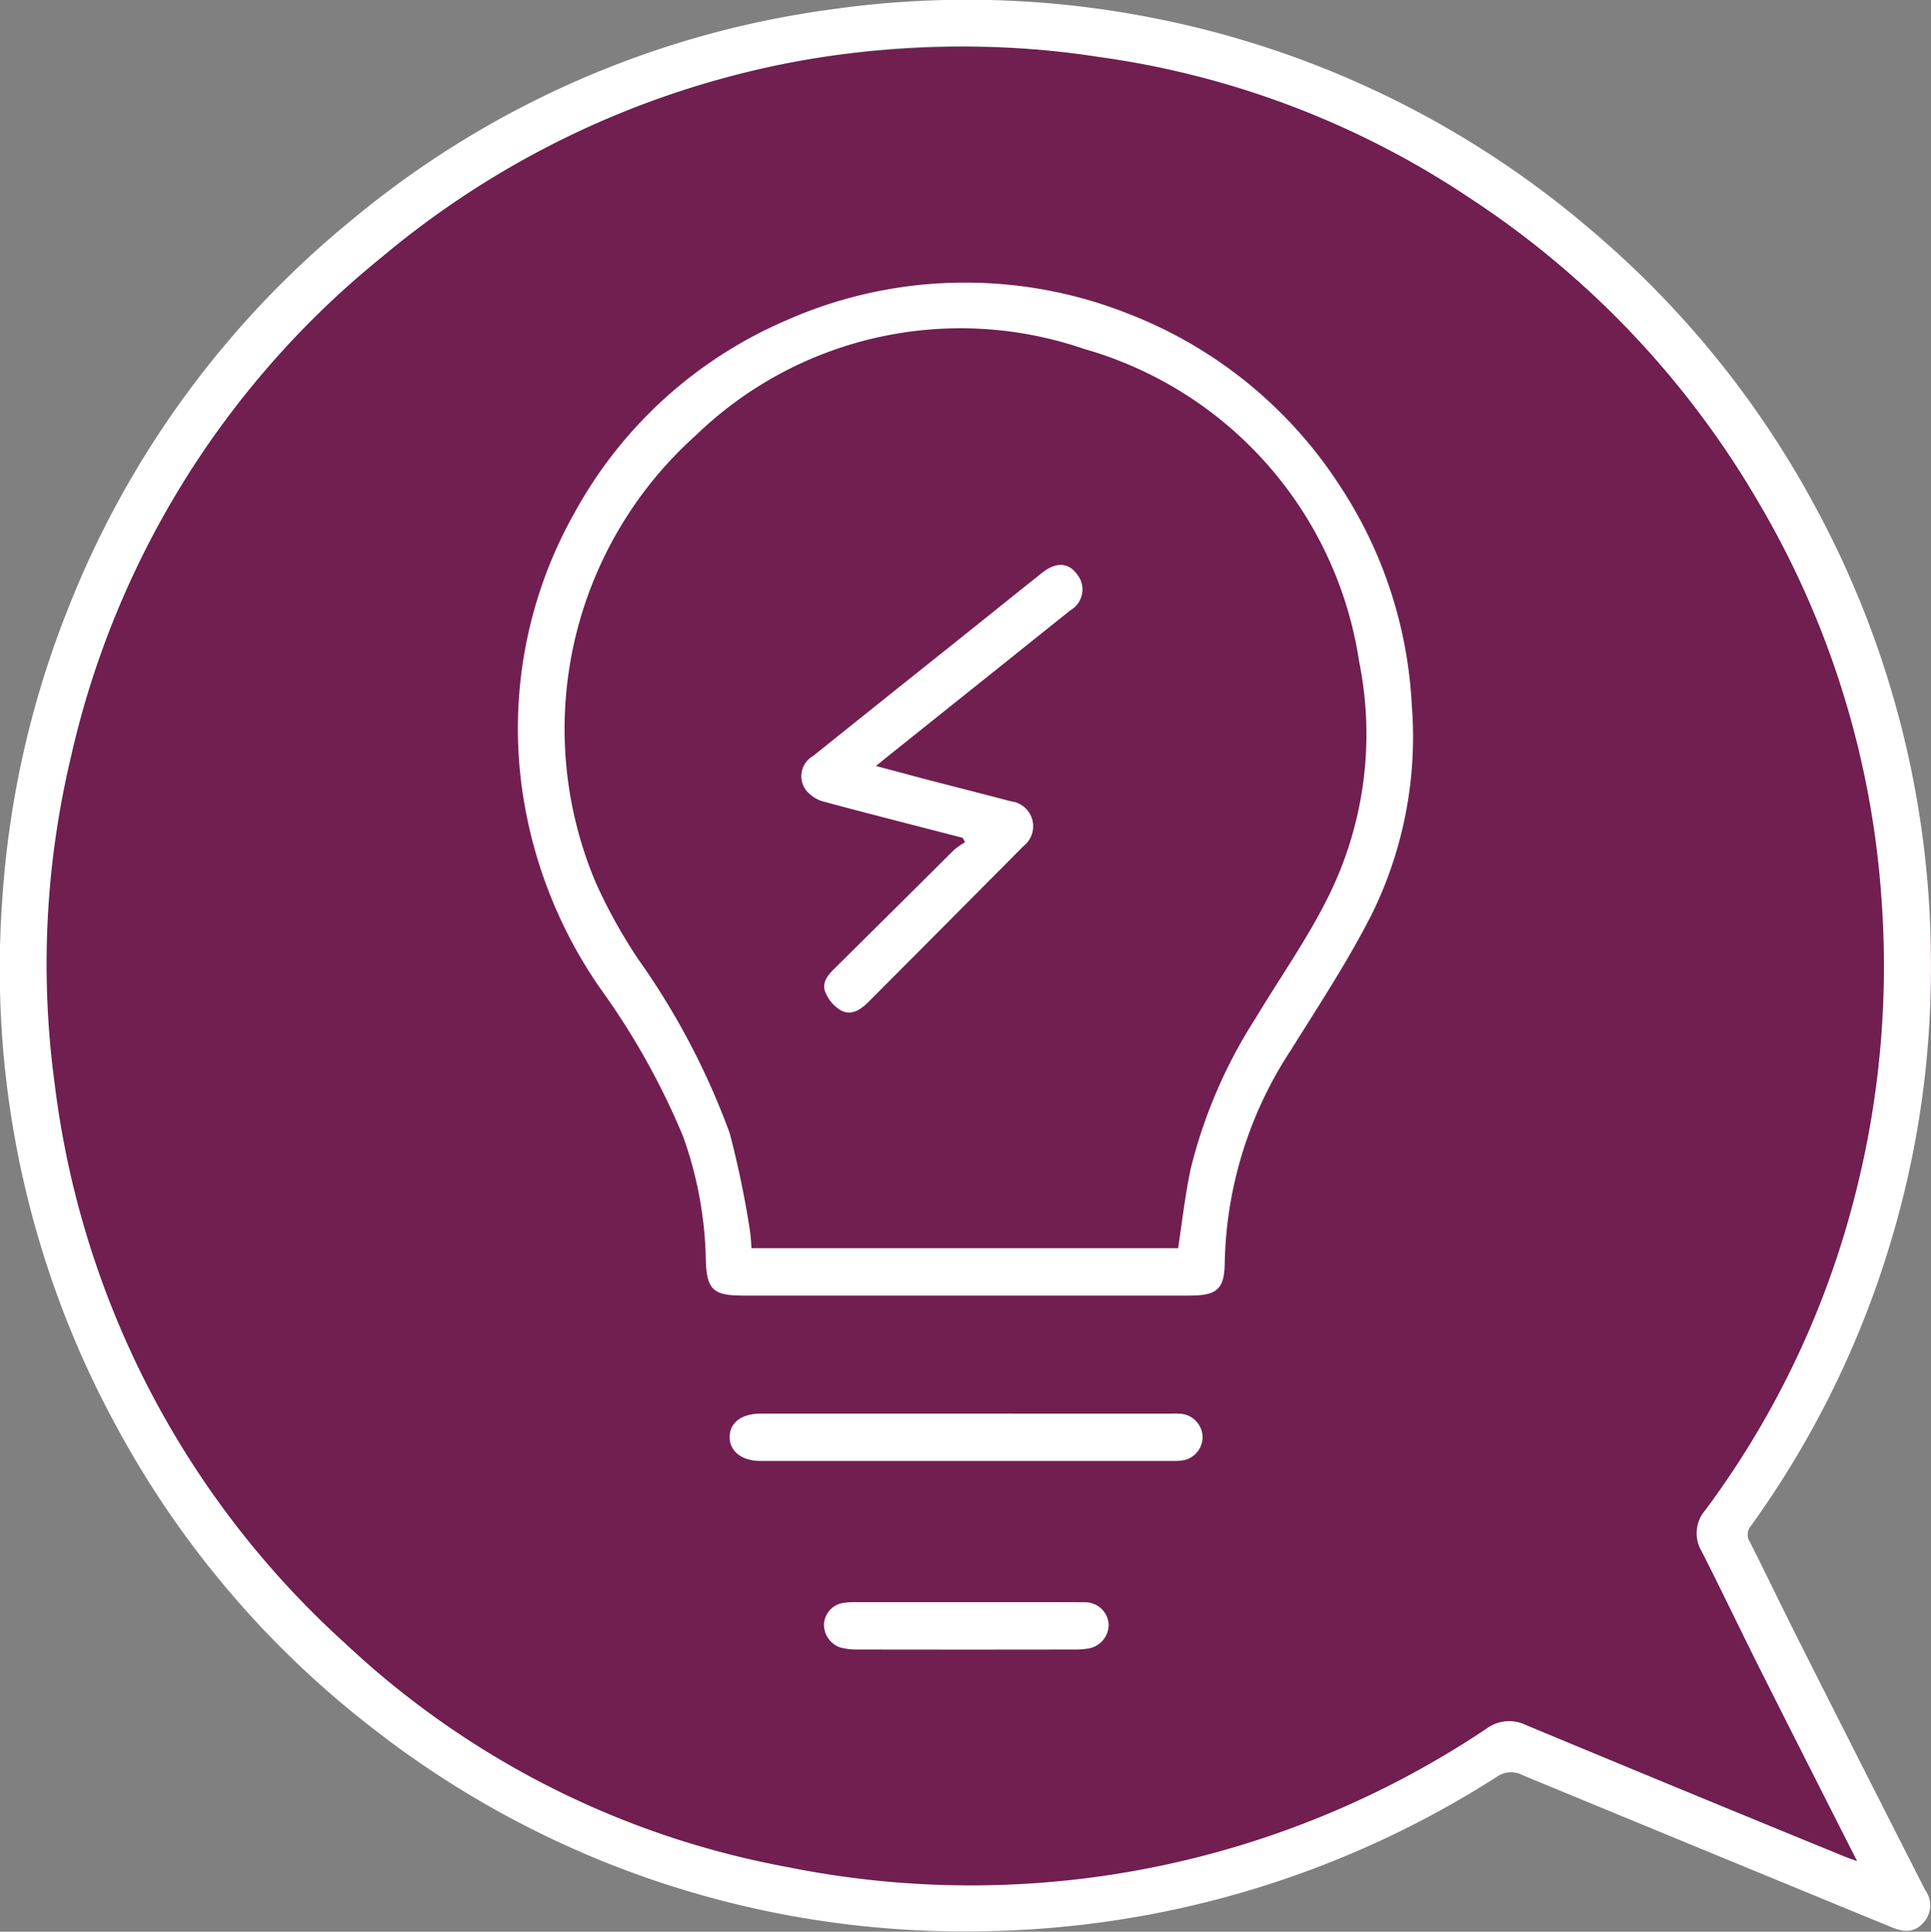
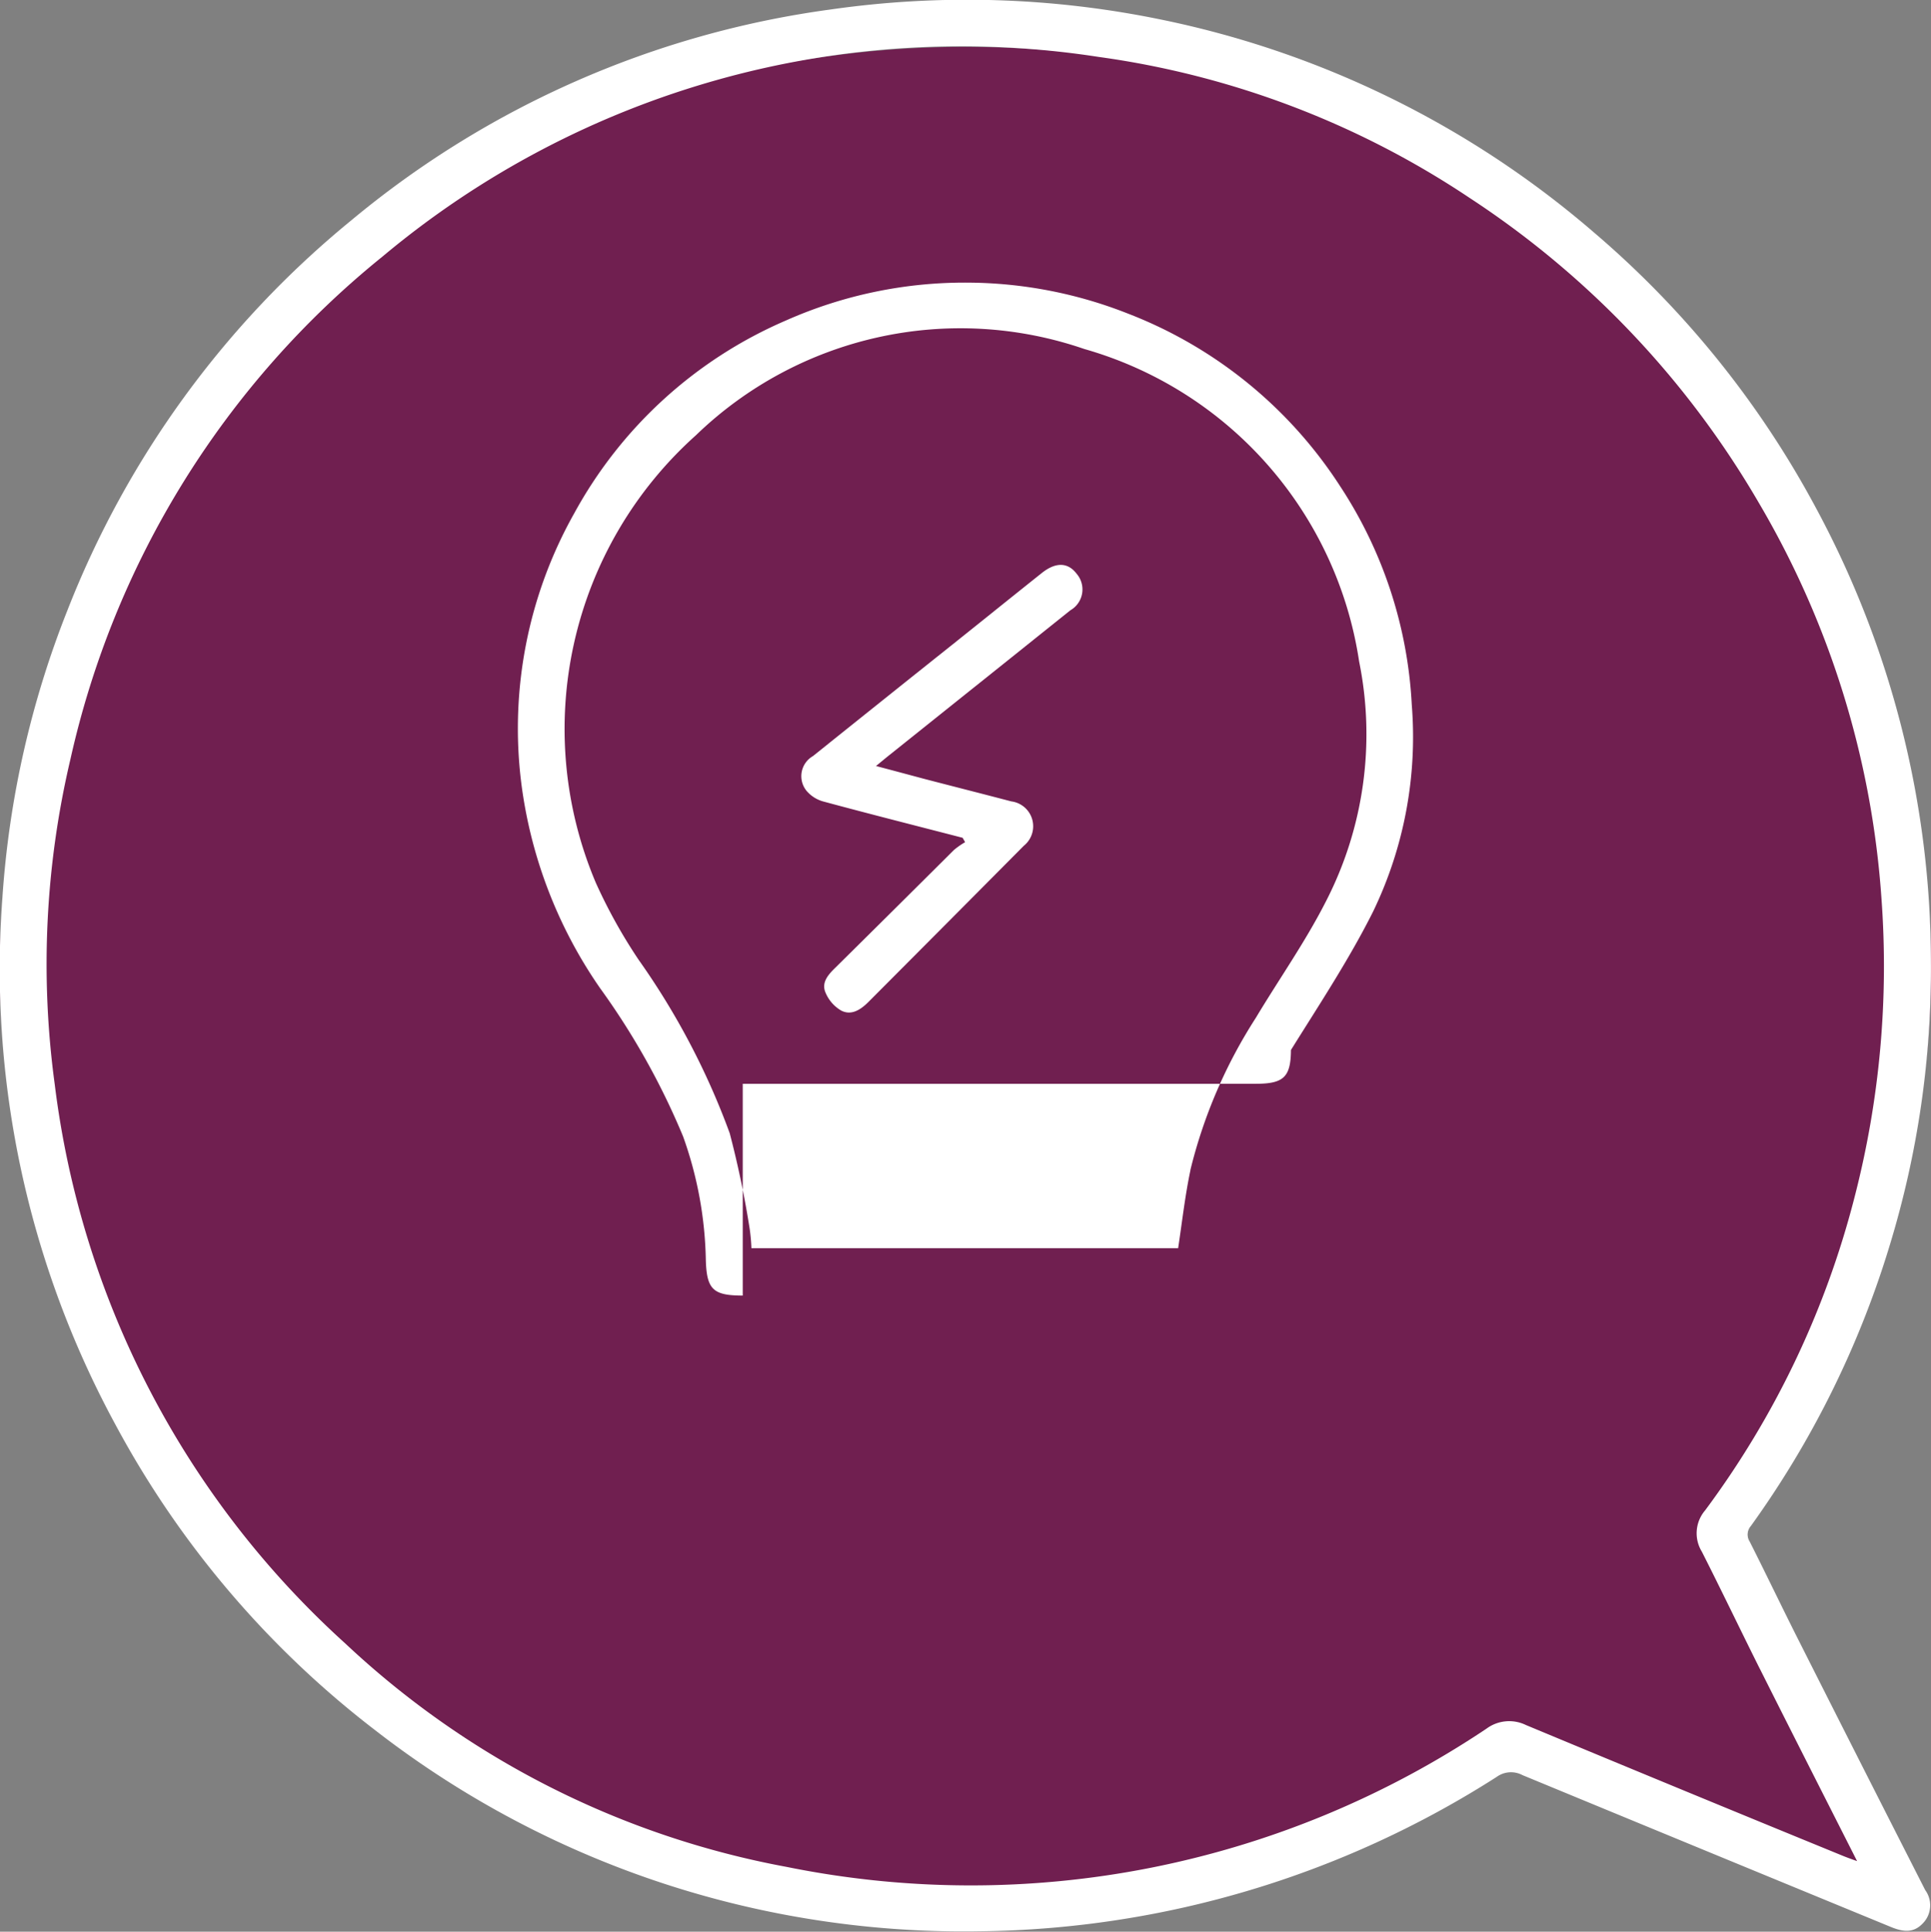
<svg xmlns="http://www.w3.org/2000/svg" id="Component_52_1" data-name="Component 52 – 1" width="59.429" height="59.443" viewBox="0 0 59.429 59.443">
  <rect x="0" y="0" width="59.429" height="59.443" fill="#808080" stroke="none" />
  <ellipse id="Ellipse_92" data-name="Ellipse 92" cx="29.714" cy="28.382" rx="29.714" ry="28.382" transform="translate(0 1.443)" fill="#701f50" />
  <path id="Path_23243" data-name="Path 23243" d="M-12671.264,1450.037l3.262,7.052,11.725,4.373-6.2-12.6Z" transform="translate(12714.455 -1403.255)" fill="#701f50" />
  <g id="qxJ5fe.tif">
    <g id="Group_5155" data-name="Group 5155" transform="translate(0 0)">
      <g id="Group_5154" data-name="Group 5154">
        <path id="Path_23238" data-name="Path 23238" d="M870.96-296.537a29.442,29.442,0,0,1-11.708-5.5,29.32,29.32,0,0,1-7.989-9.41,29.387,29.387,0,0,1-3.47-16.2,29.268,29.268,0,0,1,2-8.839,29.251,29.251,0,0,1,8.733-12,29.161,29.161,0,0,1,14.755-6.492,29.557,29.557,0,0,1,10.121.3,29.411,29.411,0,0,1,13.382,6.569,29.317,29.317,0,0,1,6.825,8.473,29.485,29.485,0,0,1,3.537,13.983,29.092,29.092,0,0,1-1.269,8.707,29.308,29.308,0,0,1-4.272,8.634.4.4,0,0,0-.037.48c.5.99.978,1.991,1.477,2.981q1.955,3.876,3.925,7.744a.794.794,0,0,1-.016.959c-.266.322-.556.375-1.033.179q-5.674-2.333-11.344-4.675a.752.752,0,0,0-.8.057,30.122,30.122,0,0,1-15.873,4.747A29.687,29.687,0,0,1,870.96-296.537Zm30.917-7.385c-.6-1.2-1.176-2.405-1.782-3.6a1.081,1.081,0,0,1,.1-1.268,27.616,27.616,0,0,0,4.59-9.6,28.414,28.414,0,0,0,.837-9.252,27.724,27.724,0,0,0-3.777-12.162,28.069,28.069,0,0,0-8.9-9.378,27.209,27.209,0,0,0-11.417-4.337,27.723,27.723,0,0,0-22.036,6.143,27.6,27.6,0,0,0-9.607,15.476,27.451,27.451,0,0,0-.482,9.993,27.778,27.778,0,0,0,8.949,17.217,27,27,0,0,0,13.58,6.87,28.513,28.513,0,0,0,21.536-4.255,1.175,1.175,0,0,1,1.214-.111q4.855,2.021,9.722,4.012c.126.052.255.1.469.175C903.842-300.034,902.855-301.976,901.878-303.922Z" transform="translate(-847.719 355.27)" fill="#fff" />
-         <path id="Path_23239" data-name="Path 23239" d="M958.7-267.352c-.91,0-1.107-.186-1.136-1.079a11.861,11.861,0,0,0-.7-3.817,22.513,22.513,0,0,0-2.553-4.561,14.217,14.217,0,0,1-2.428-6.323,13.507,13.507,0,0,1,1.635-8.3,13.494,13.494,0,0,1,6.5-5.921,13.557,13.557,0,0,1,5.61-1.17,13.571,13.571,0,0,1,4.927.953,13.6,13.6,0,0,1,6.535,5.319,13.5,13.5,0,0,1,2.2,6.716,12.36,12.36,0,0,1-1.185,6.356c-.738,1.477-1.658,2.865-2.533,4.27a12.338,12.338,0,0,0-2.037,6.518c-.006.844-.232,1.04-1.093,1.04H958.7Zm13.776-3.861a15.384,15.384,0,0,1,2.014-4.684c.714-1.191,1.52-2.333,2.149-3.567a11.244,11.244,0,0,0,1.031-7.4,11.831,11.831,0,0,0-8.46-9.617,11.711,11.711,0,0,0-11.952,2.656,12.128,12.128,0,0,0-3.076,13.779,16.185,16.185,0,0,0,1.317,2.366,22.741,22.741,0,0,1,2.8,5.333,29.61,29.61,0,0,1,.615,2.947,5.65,5.65,0,0,1,.053.59H972.1C972.224-269.631,972.313-270.43,972.479-271.213Z" transform="translate(-935.841 307.22)" fill="#fff" />
-         <path id="Path_23240" data-name="Path 23240" d="M1001.568-71.4h-6.353c-.583.005-.944.285-.94.728s.385.729.947.729q6.334,0,12.667,0a1.711,1.711,0,0,0,.38-.028.726.726,0,0,0,.557-.765.734.734,0,0,0-.639-.657,2.894,2.894,0,0,0-.344-.006Z" transform="translate(-971.818 114.901)" fill="#fff" />
-         <path id="Path_23241" data-name="Path 23241" d="M1017.586-33.518q-1.681,0-3.363,0a2.5,2.5,0,0,0-.419.02.7.7,0,0,0-.611.64.741.741,0,0,0,.5.733,1.924,1.924,0,0,0,.527.063q3.344.006,6.688,0a2.262,2.262,0,0,0,.418-.03.748.748,0,0,0,.628-.746.725.725,0,0,0-.738-.678C1020.007-33.523,1018.8-33.518,1017.586-33.518Z" transform="translate(-987.833 82.822)" fill="#fff" />
+         <path id="Path_23239" data-name="Path 23239" d="M958.7-267.352c-.91,0-1.107-.186-1.136-1.079a11.861,11.861,0,0,0-.7-3.817,22.513,22.513,0,0,0-2.553-4.561,14.217,14.217,0,0,1-2.428-6.323,13.507,13.507,0,0,1,1.635-8.3,13.494,13.494,0,0,1,6.5-5.921,13.557,13.557,0,0,1,5.61-1.17,13.571,13.571,0,0,1,4.927.953,13.6,13.6,0,0,1,6.535,5.319,13.5,13.5,0,0,1,2.2,6.716,12.36,12.36,0,0,1-1.185,6.356c-.738,1.477-1.658,2.865-2.533,4.27c-.006.844-.232,1.04-1.093,1.04H958.7Zm13.776-3.861a15.384,15.384,0,0,1,2.014-4.684c.714-1.191,1.52-2.333,2.149-3.567a11.244,11.244,0,0,0,1.031-7.4,11.831,11.831,0,0,0-8.46-9.617,11.711,11.711,0,0,0-11.952,2.656,12.128,12.128,0,0,0-3.076,13.779,16.185,16.185,0,0,0,1.317,2.366,22.741,22.741,0,0,1,2.8,5.333,29.61,29.61,0,0,1,.615,2.947,5.65,5.65,0,0,1,.053.59H972.1C972.224-269.631,972.313-270.43,972.479-271.213Z" transform="translate(-935.841 307.22)" fill="#fff" />
        <path id="Path_23242" data-name="Path 23242" d="M1013.611-233.415c-1.427-.369-2.857-.731-4.28-1.115a1.033,1.033,0,0,1-.526-.333.713.713,0,0,1,.2-1.066q2.147-1.723,4.3-3.438c.916-.732,1.829-1.468,2.748-2.2.428-.339.8-.324,1.065.025a.739.739,0,0,1-.189,1.125q-2.791,2.234-5.584,4.466c-.118.094-.233.192-.4.327.533.141,1.017.271,1.5.4.888.231,1.777.456,2.664.689a.771.771,0,0,1,.385,1.366q-2.383,2.4-4.776,4.8c-.236.237-.525.437-.847.269a1.155,1.155,0,0,1-.486-.567c-.122-.308.1-.547.319-.76q1.82-1.8,3.638-3.611a2.4,2.4,0,0,1,.346-.242Z" transform="translate(-983.985 259.196)" fill="#fff" />
      </g>
    </g>
  </g>
</svg>